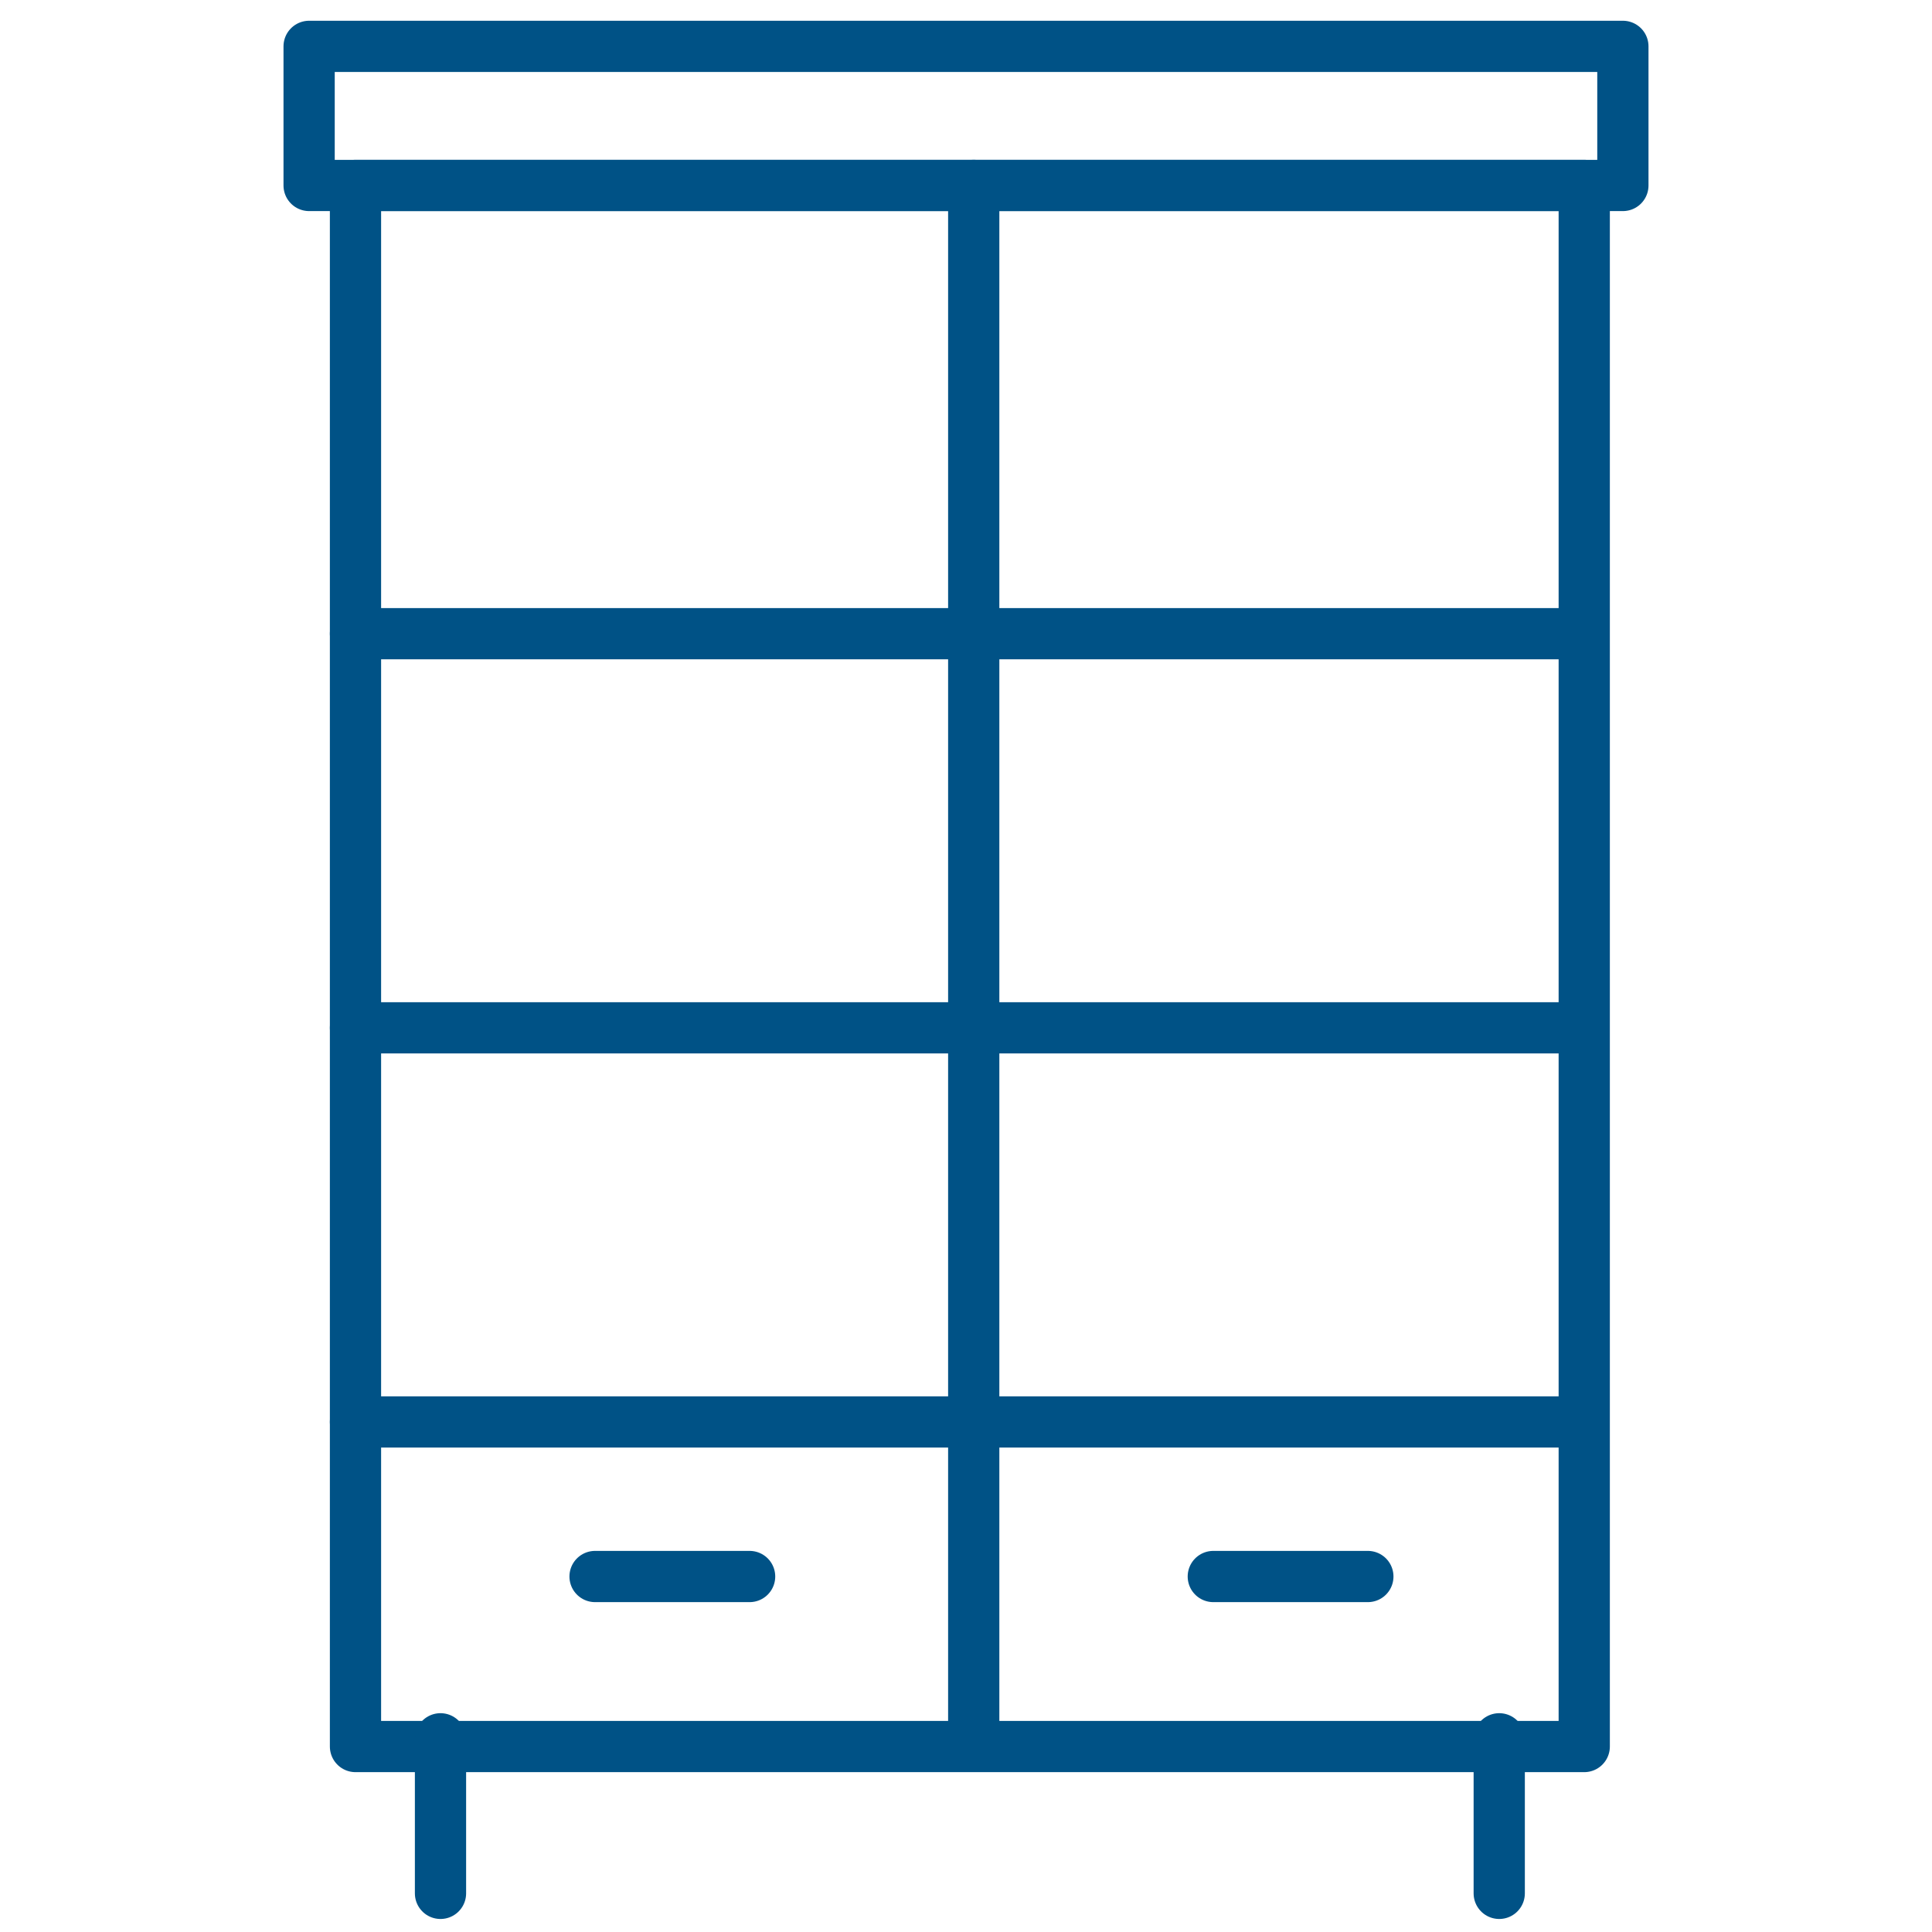
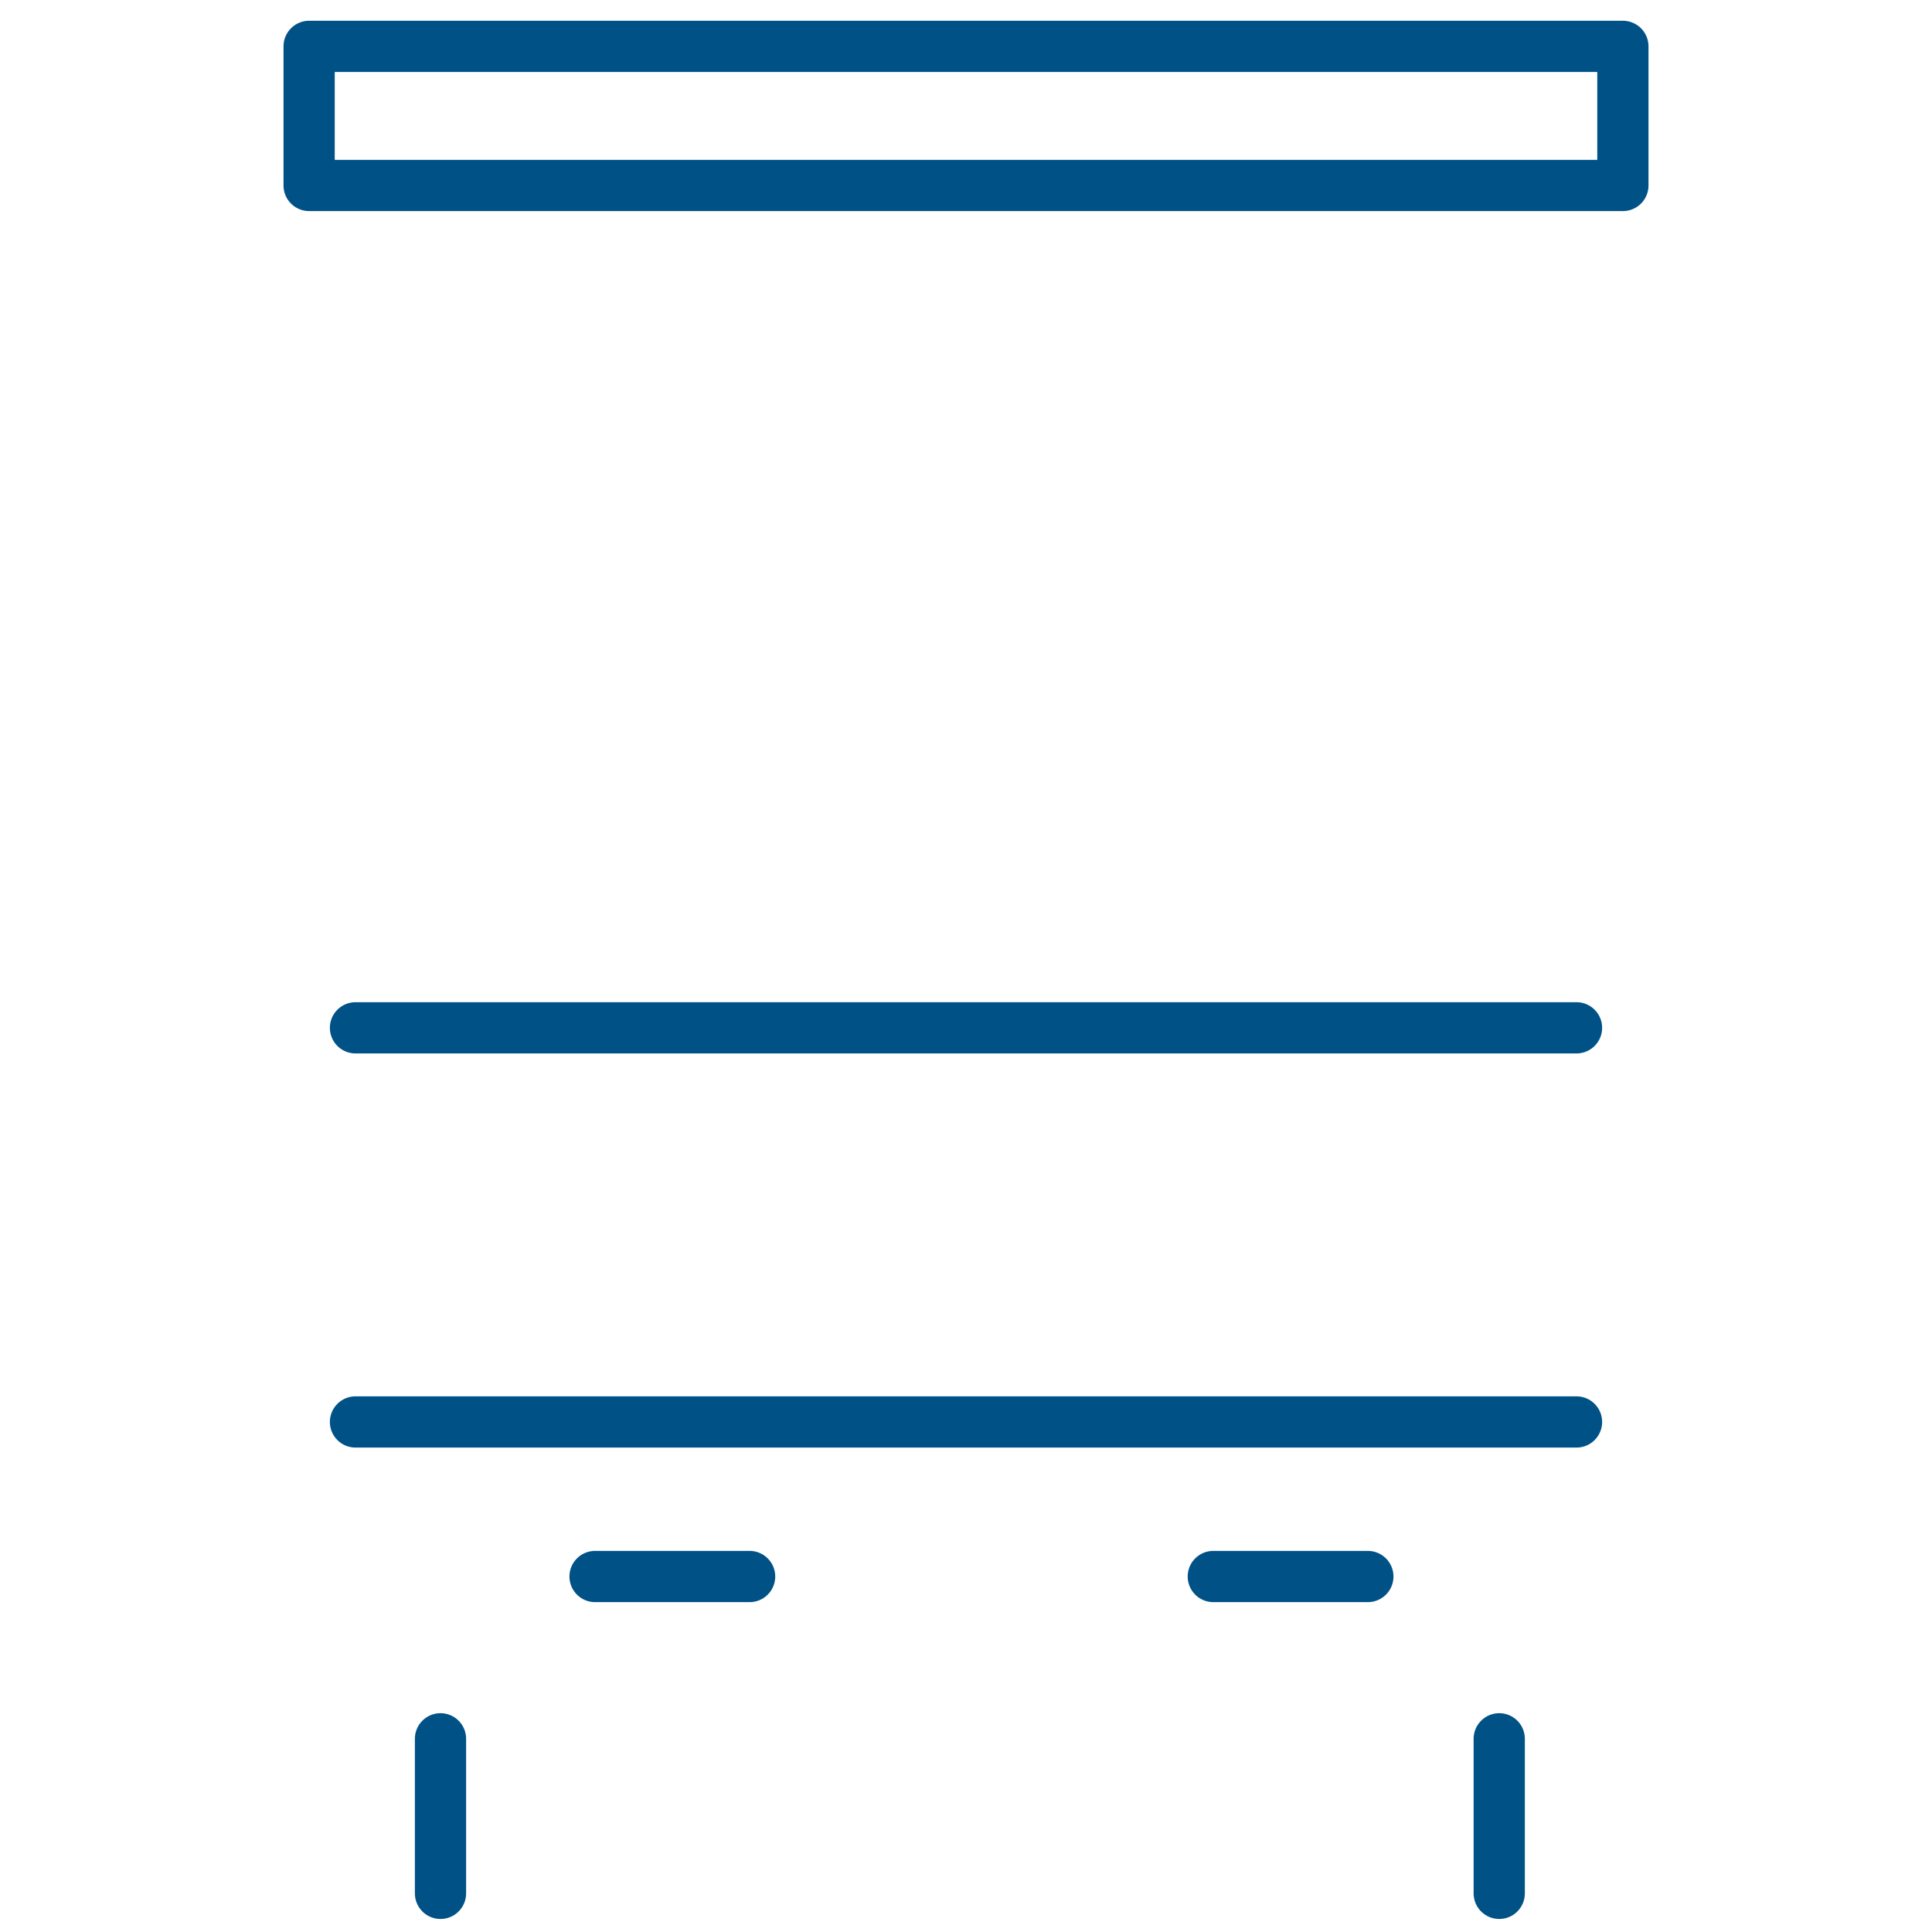
<svg xmlns="http://www.w3.org/2000/svg" version="1.1" id="Livello_1" x="0px" y="0px" viewBox="0 0 25 25" style="enable-background:new 0 0 25 25;" xml:space="preserve">
  <style type="text/css">
	.st0{fill:none;stroke:#005286;stroke-width:0.663;stroke-linecap:round;stroke-linejoin:round;stroke-miterlimit:10;}
</style>
  <g>
-     <rect x="4.6" y="2.4" class="st0" width="15.9" height="20.2" />
    <rect x="4" y="0.6" class="st0" width="17" height="1.8" />
-     <line class="st0" x1="12.6" y1="2.4" x2="12.6" y2="22.5" />
-     <line class="st0" x1="4.6" y1="8.2" x2="20.4" y2="8.2" />
    <line class="st0" x1="4.6" y1="13.3" x2="20.4" y2="13.3" />
    <line class="st0" x1="4.6" y1="18.4" x2="20.4" y2="18.4" />
    <line class="st0" x1="5.7" y1="22.5" x2="5.7" y2="24.5" />
    <line class="st0" x1="19.4" y1="22.5" x2="19.4" y2="24.5" />
    <line class="st0" x1="7.7" y1="20.4" x2="9.7" y2="20.4" />
    <line class="st0" x1="15.7" y1="20.4" x2="17.7" y2="20.4" />
  </g>
</svg>